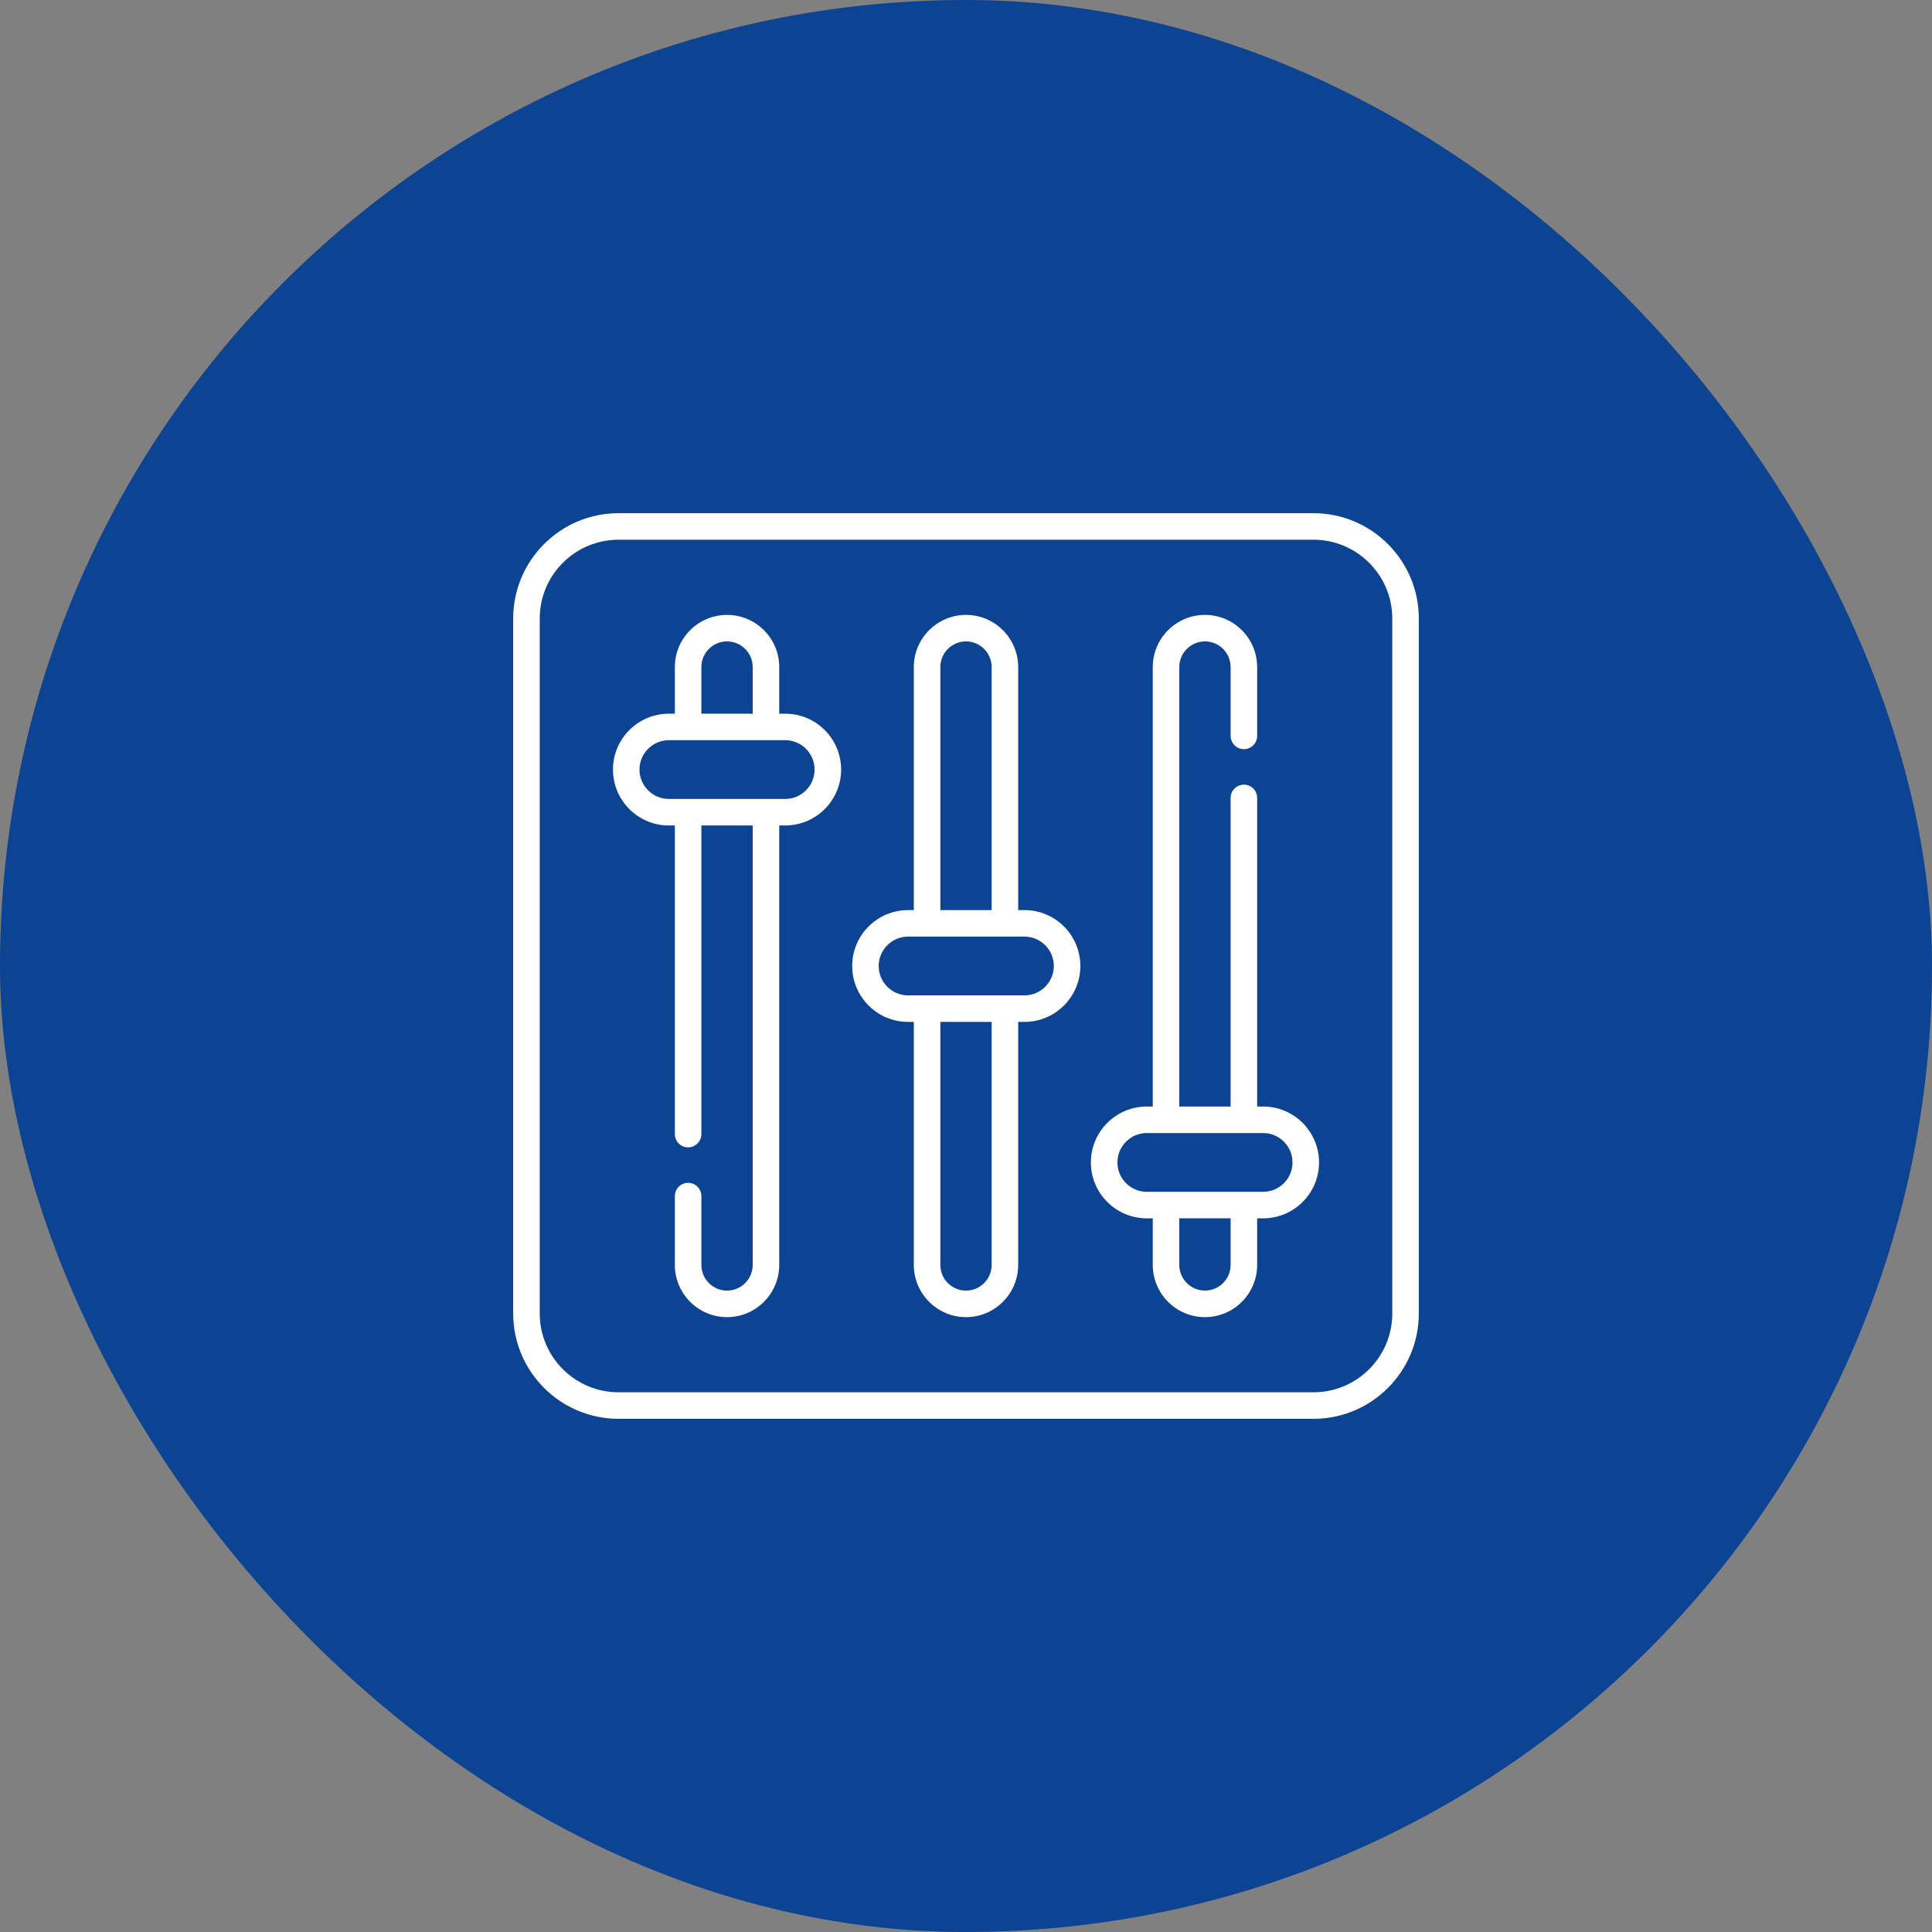
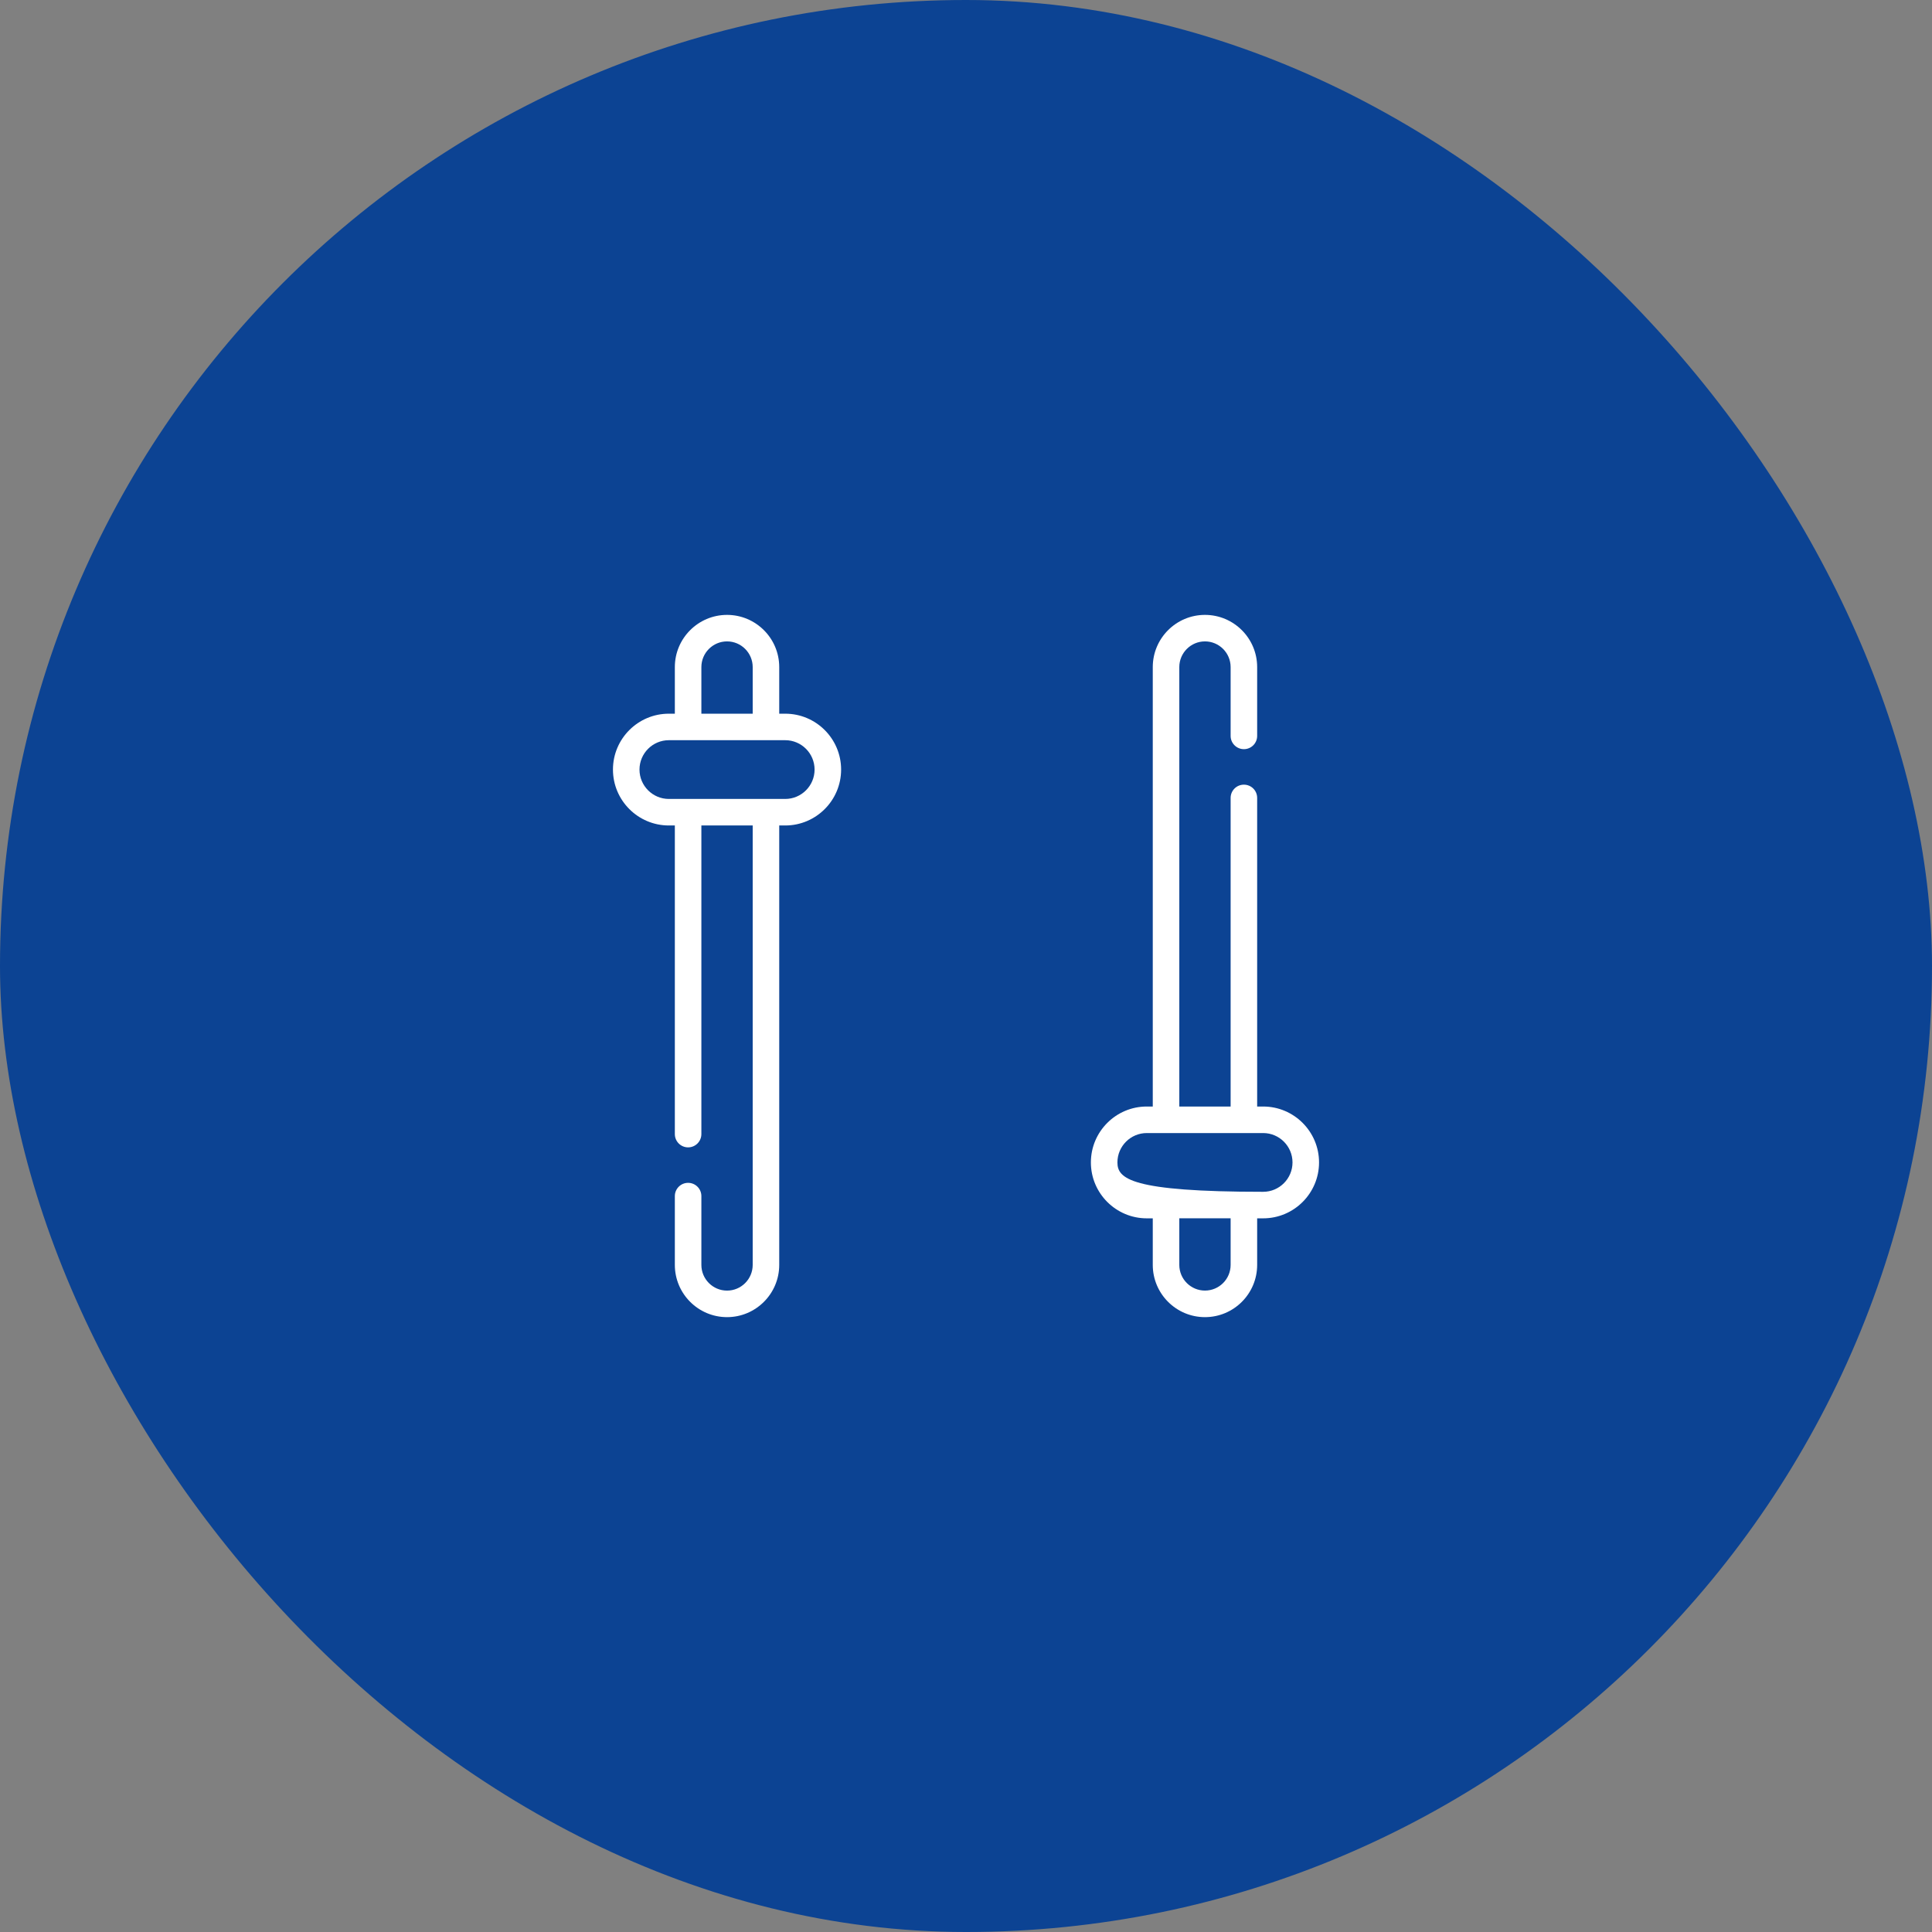
<svg xmlns="http://www.w3.org/2000/svg" width="64" height="64" viewBox="0 0 64 64" fill="none">
  <rect x="0" y="0" width="64" height="64" fill="#808080" stroke="none" />
  <rect width="64" height="64" rx="32" fill="#0C4393" />
-   <path d="M43.511 17H20.489C18.565 17 17 18.565 17 20.489V43.511C17 45.435 18.565 47 20.489 47H43.511C45.435 47 47 45.435 47 43.511V20.489C47 18.565 45.435 17 43.511 17V17ZM46.121 43.511C46.121 44.95 44.95 46.121 43.511 46.121H20.489C19.05 46.121 17.879 44.95 17.879 43.511V20.489C17.879 19.05 19.05 17.879 20.489 17.879H43.511C44.95 17.879 46.121 19.05 46.121 20.489V43.511Z" fill="white" />
-   <path d="M33.937 30.148H33.729V22.098C33.729 21.144 32.954 20.369 32 20.369C31.047 20.369 30.271 21.144 30.271 22.098V30.148H30.081C29.06 30.148 28.23 30.979 28.23 32C28.23 33.021 29.06 33.852 30.081 33.852H30.271V41.902C30.271 42.856 31.047 43.632 32 43.632C32.954 43.632 33.729 42.856 33.729 41.902V33.852H33.937C34.958 33.852 35.788 33.021 35.788 32C35.788 30.979 34.958 30.148 33.937 30.148V30.148ZM31.15 22.098C31.15 21.629 31.531 21.247 32 21.247C32.469 21.247 32.85 21.629 32.85 22.098V30.148H31.15V22.098ZM32.85 41.902C32.85 42.371 32.469 42.753 32 42.753C31.531 42.753 31.15 42.371 31.15 41.902V33.852H32.85V41.902ZM33.937 32.973H30.081C29.545 32.973 29.108 32.536 29.108 32C29.108 31.464 29.545 31.027 30.081 31.027H33.937C34.473 31.027 34.909 31.464 34.909 32C34.909 32.536 34.473 32.973 33.937 32.973Z" fill="white" />
  <path d="M26.012 23.642H25.813V22.098C25.813 21.144 25.037 20.369 24.084 20.369C23.131 20.369 22.355 21.144 22.355 22.098V23.642H22.156C21.135 23.642 20.305 24.472 20.305 25.493C20.305 26.514 21.135 27.345 22.156 27.345H22.355V37.568C22.355 37.811 22.552 38.008 22.794 38.008C23.037 38.008 23.234 37.811 23.234 37.568V27.345H24.934V41.902C24.934 42.371 24.553 42.753 24.084 42.753C23.615 42.753 23.234 42.371 23.234 41.902V39.622C23.234 39.38 23.037 39.183 22.794 39.183C22.552 39.183 22.355 39.38 22.355 39.622V41.902C22.355 42.856 23.131 43.632 24.084 43.632C25.037 43.632 25.813 42.856 25.813 41.902V27.345H26.012C27.033 27.345 27.863 26.514 27.863 25.493C27.863 24.472 27.033 23.642 26.012 23.642V23.642ZM23.234 22.098C23.234 21.629 23.615 21.247 24.084 21.247C24.553 21.247 24.934 21.629 24.934 22.098V23.642H23.234V22.098ZM26.012 26.466C25.469 26.466 22.706 26.466 22.156 26.466C21.62 26.466 21.184 26.029 21.184 25.493C21.184 24.957 21.62 24.52 22.156 24.52H26.012C26.548 24.52 26.984 24.957 26.984 25.493C26.984 26.029 26.548 26.466 26.012 26.466Z" fill="white" />
-   <path d="M41.844 36.655H41.645V26.432C41.645 26.189 41.449 25.993 41.206 25.993C40.963 25.993 40.766 26.189 40.766 26.432V36.655H39.066V22.098C39.066 21.629 39.447 21.247 39.916 21.247C40.385 21.247 40.766 21.629 40.766 22.098V24.378C40.766 24.62 40.963 24.817 41.206 24.817C41.449 24.817 41.645 24.62 41.645 24.378V22.098C41.645 21.144 40.87 20.369 39.916 20.369C38.962 20.369 38.187 21.144 38.187 22.098V36.655H37.988C36.967 36.655 36.137 37.486 36.137 38.507C36.137 39.528 36.967 40.359 37.988 40.359H38.187V41.902C38.187 42.856 38.962 43.632 39.916 43.632C40.87 43.632 41.645 42.856 41.645 41.902V40.359H41.844C42.865 40.359 43.695 39.528 43.695 38.507C43.695 37.486 42.865 36.655 41.844 36.655ZM40.766 41.902C40.766 42.371 40.385 42.752 39.916 42.752C39.447 42.752 39.066 42.371 39.066 41.902V40.358H40.766V41.902H40.766ZM41.844 39.48H37.988C37.452 39.48 37.016 39.043 37.016 38.507C37.016 37.971 37.452 37.534 37.988 37.534H41.844C42.38 37.534 42.816 37.971 42.816 38.507C42.816 39.043 42.38 39.48 41.844 39.48Z" fill="white" />
+   <path d="M41.844 36.655H41.645V26.432C41.645 26.189 41.449 25.993 41.206 25.993C40.963 25.993 40.766 26.189 40.766 26.432V36.655H39.066V22.098C39.066 21.629 39.447 21.247 39.916 21.247C40.385 21.247 40.766 21.629 40.766 22.098V24.378C40.766 24.62 40.963 24.817 41.206 24.817C41.449 24.817 41.645 24.62 41.645 24.378V22.098C41.645 21.144 40.87 20.369 39.916 20.369C38.962 20.369 38.187 21.144 38.187 22.098V36.655H37.988C36.967 36.655 36.137 37.486 36.137 38.507C36.137 39.528 36.967 40.359 37.988 40.359H38.187V41.902C38.187 42.856 38.962 43.632 39.916 43.632C40.87 43.632 41.645 42.856 41.645 41.902V40.359H41.844C42.865 40.359 43.695 39.528 43.695 38.507C43.695 37.486 42.865 36.655 41.844 36.655ZM40.766 41.902C40.766 42.371 40.385 42.752 39.916 42.752C39.447 42.752 39.066 42.371 39.066 41.902V40.358H40.766V41.902H40.766ZM41.844 39.48C37.452 39.48 37.016 39.043 37.016 38.507C37.016 37.971 37.452 37.534 37.988 37.534H41.844C42.38 37.534 42.816 37.971 42.816 38.507C42.816 39.043 42.38 39.48 41.844 39.48Z" fill="white" />
</svg>